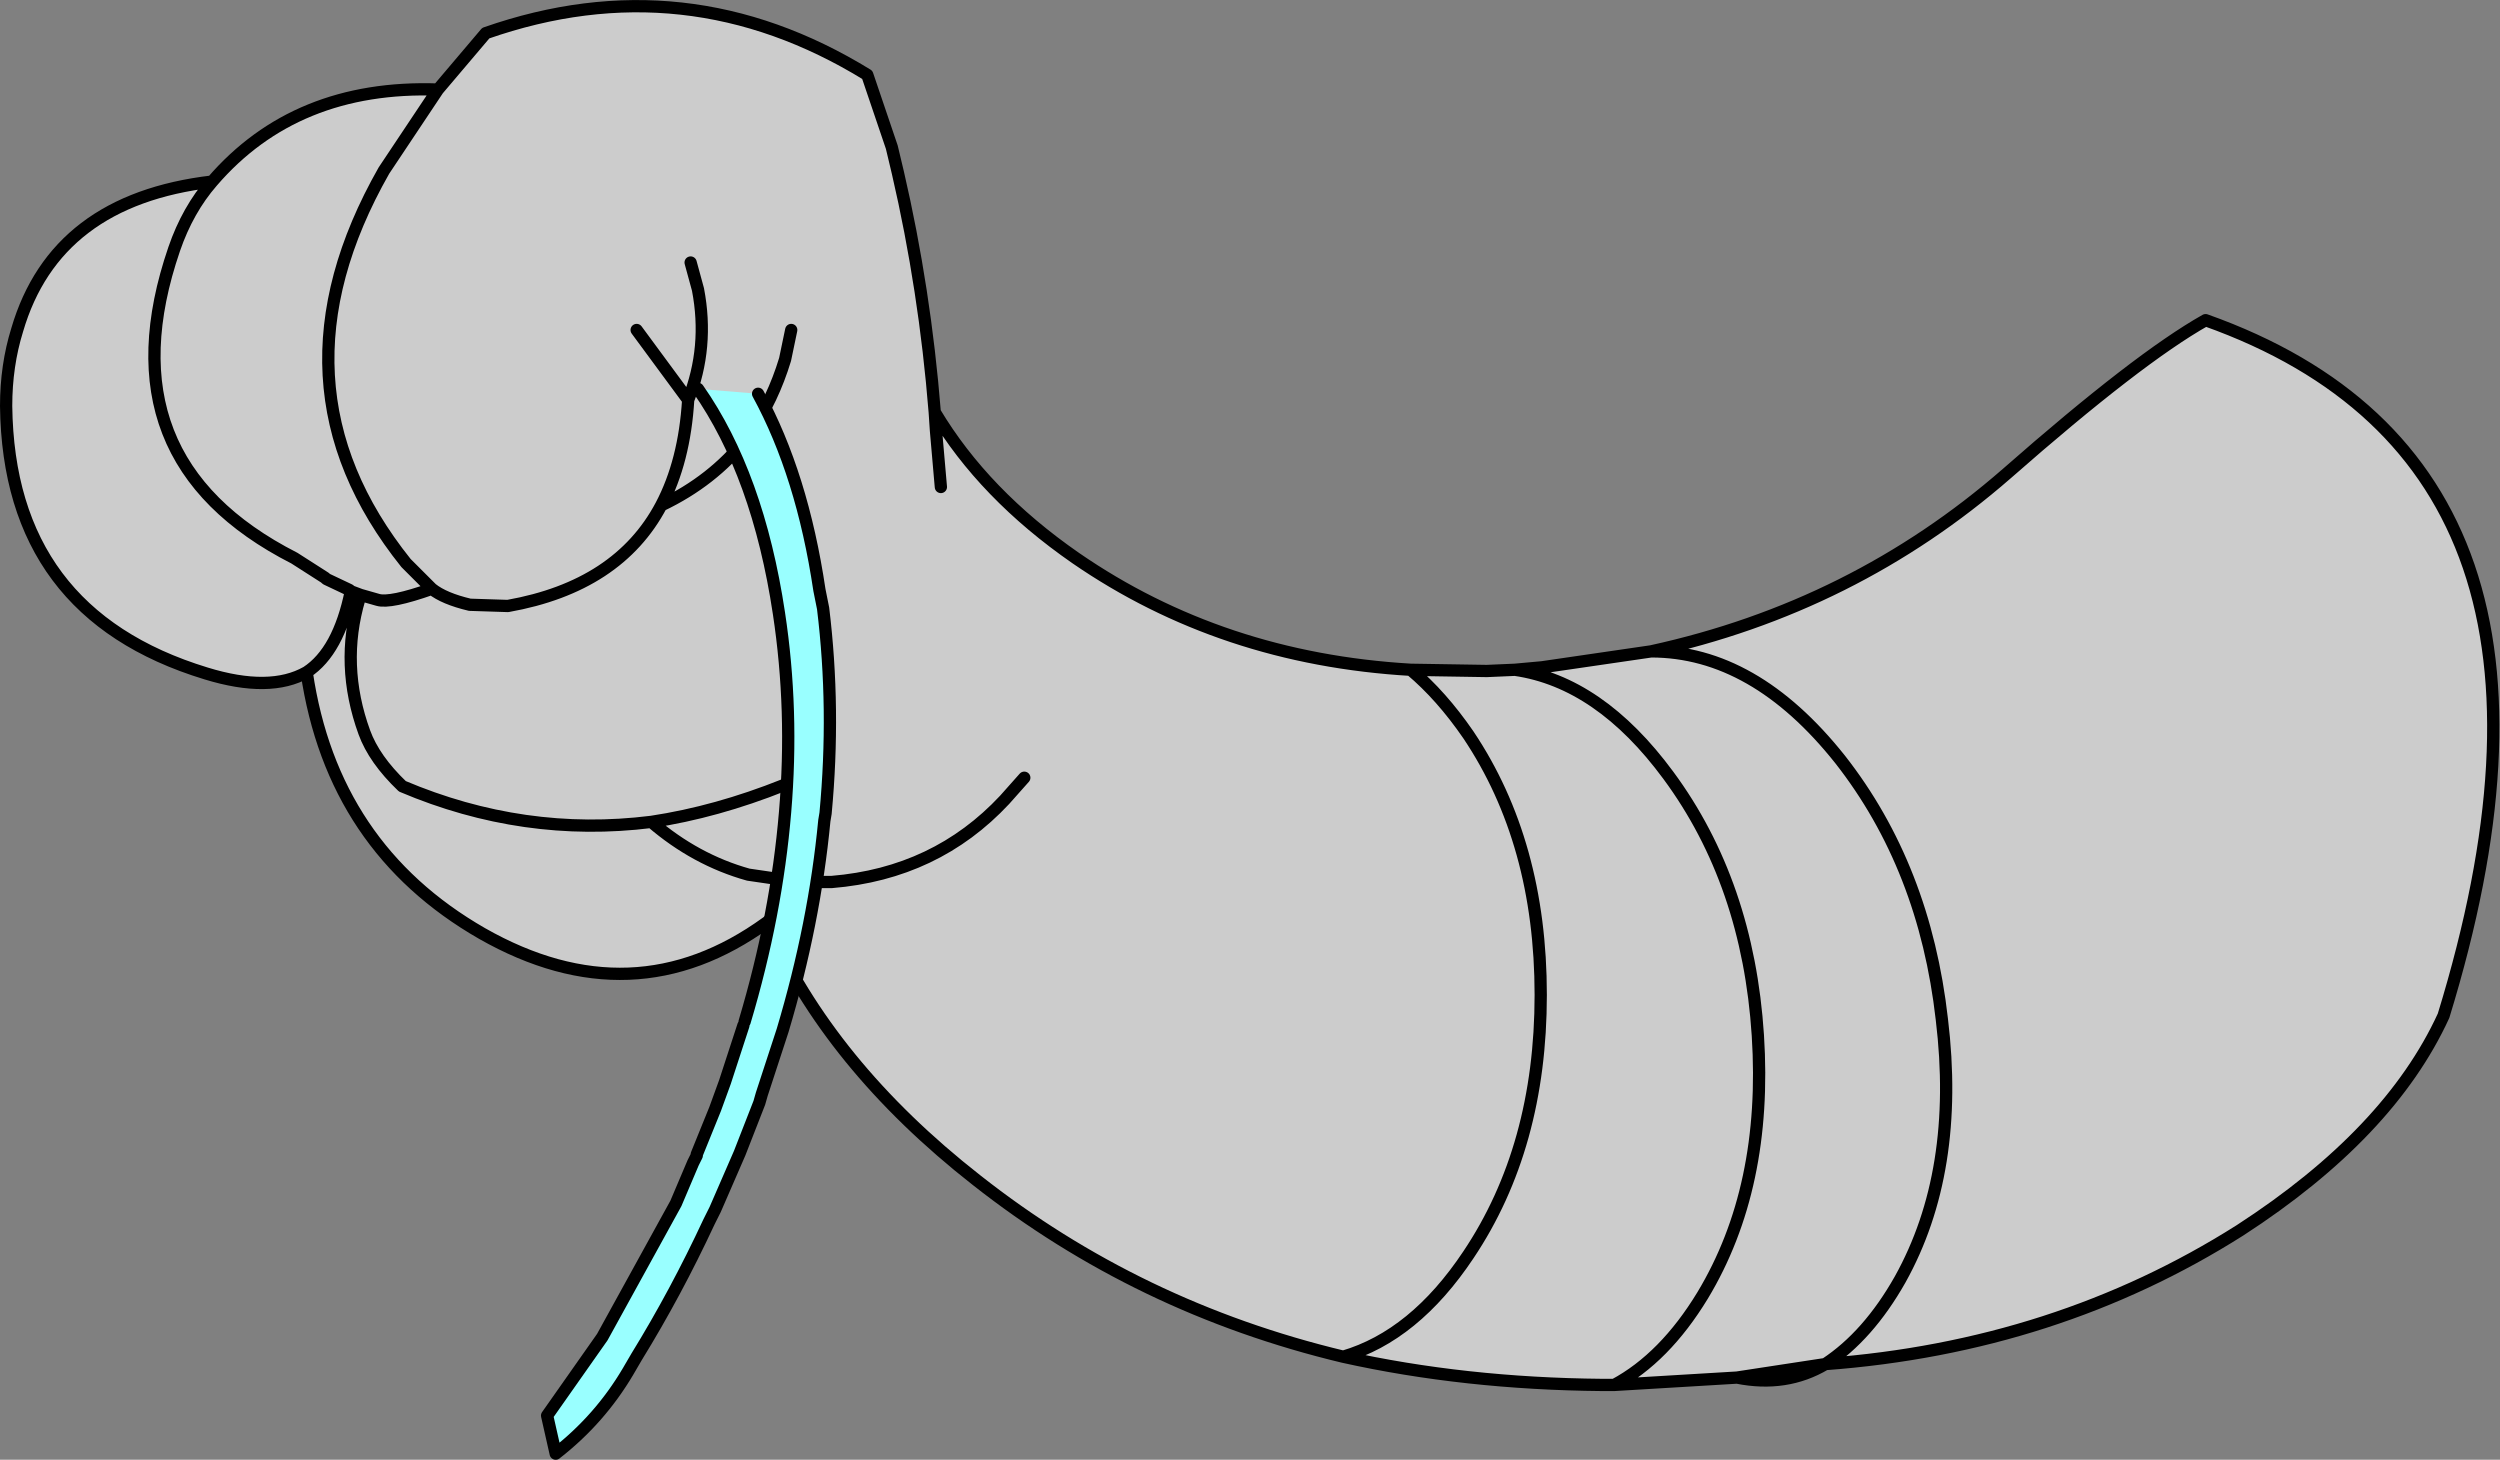
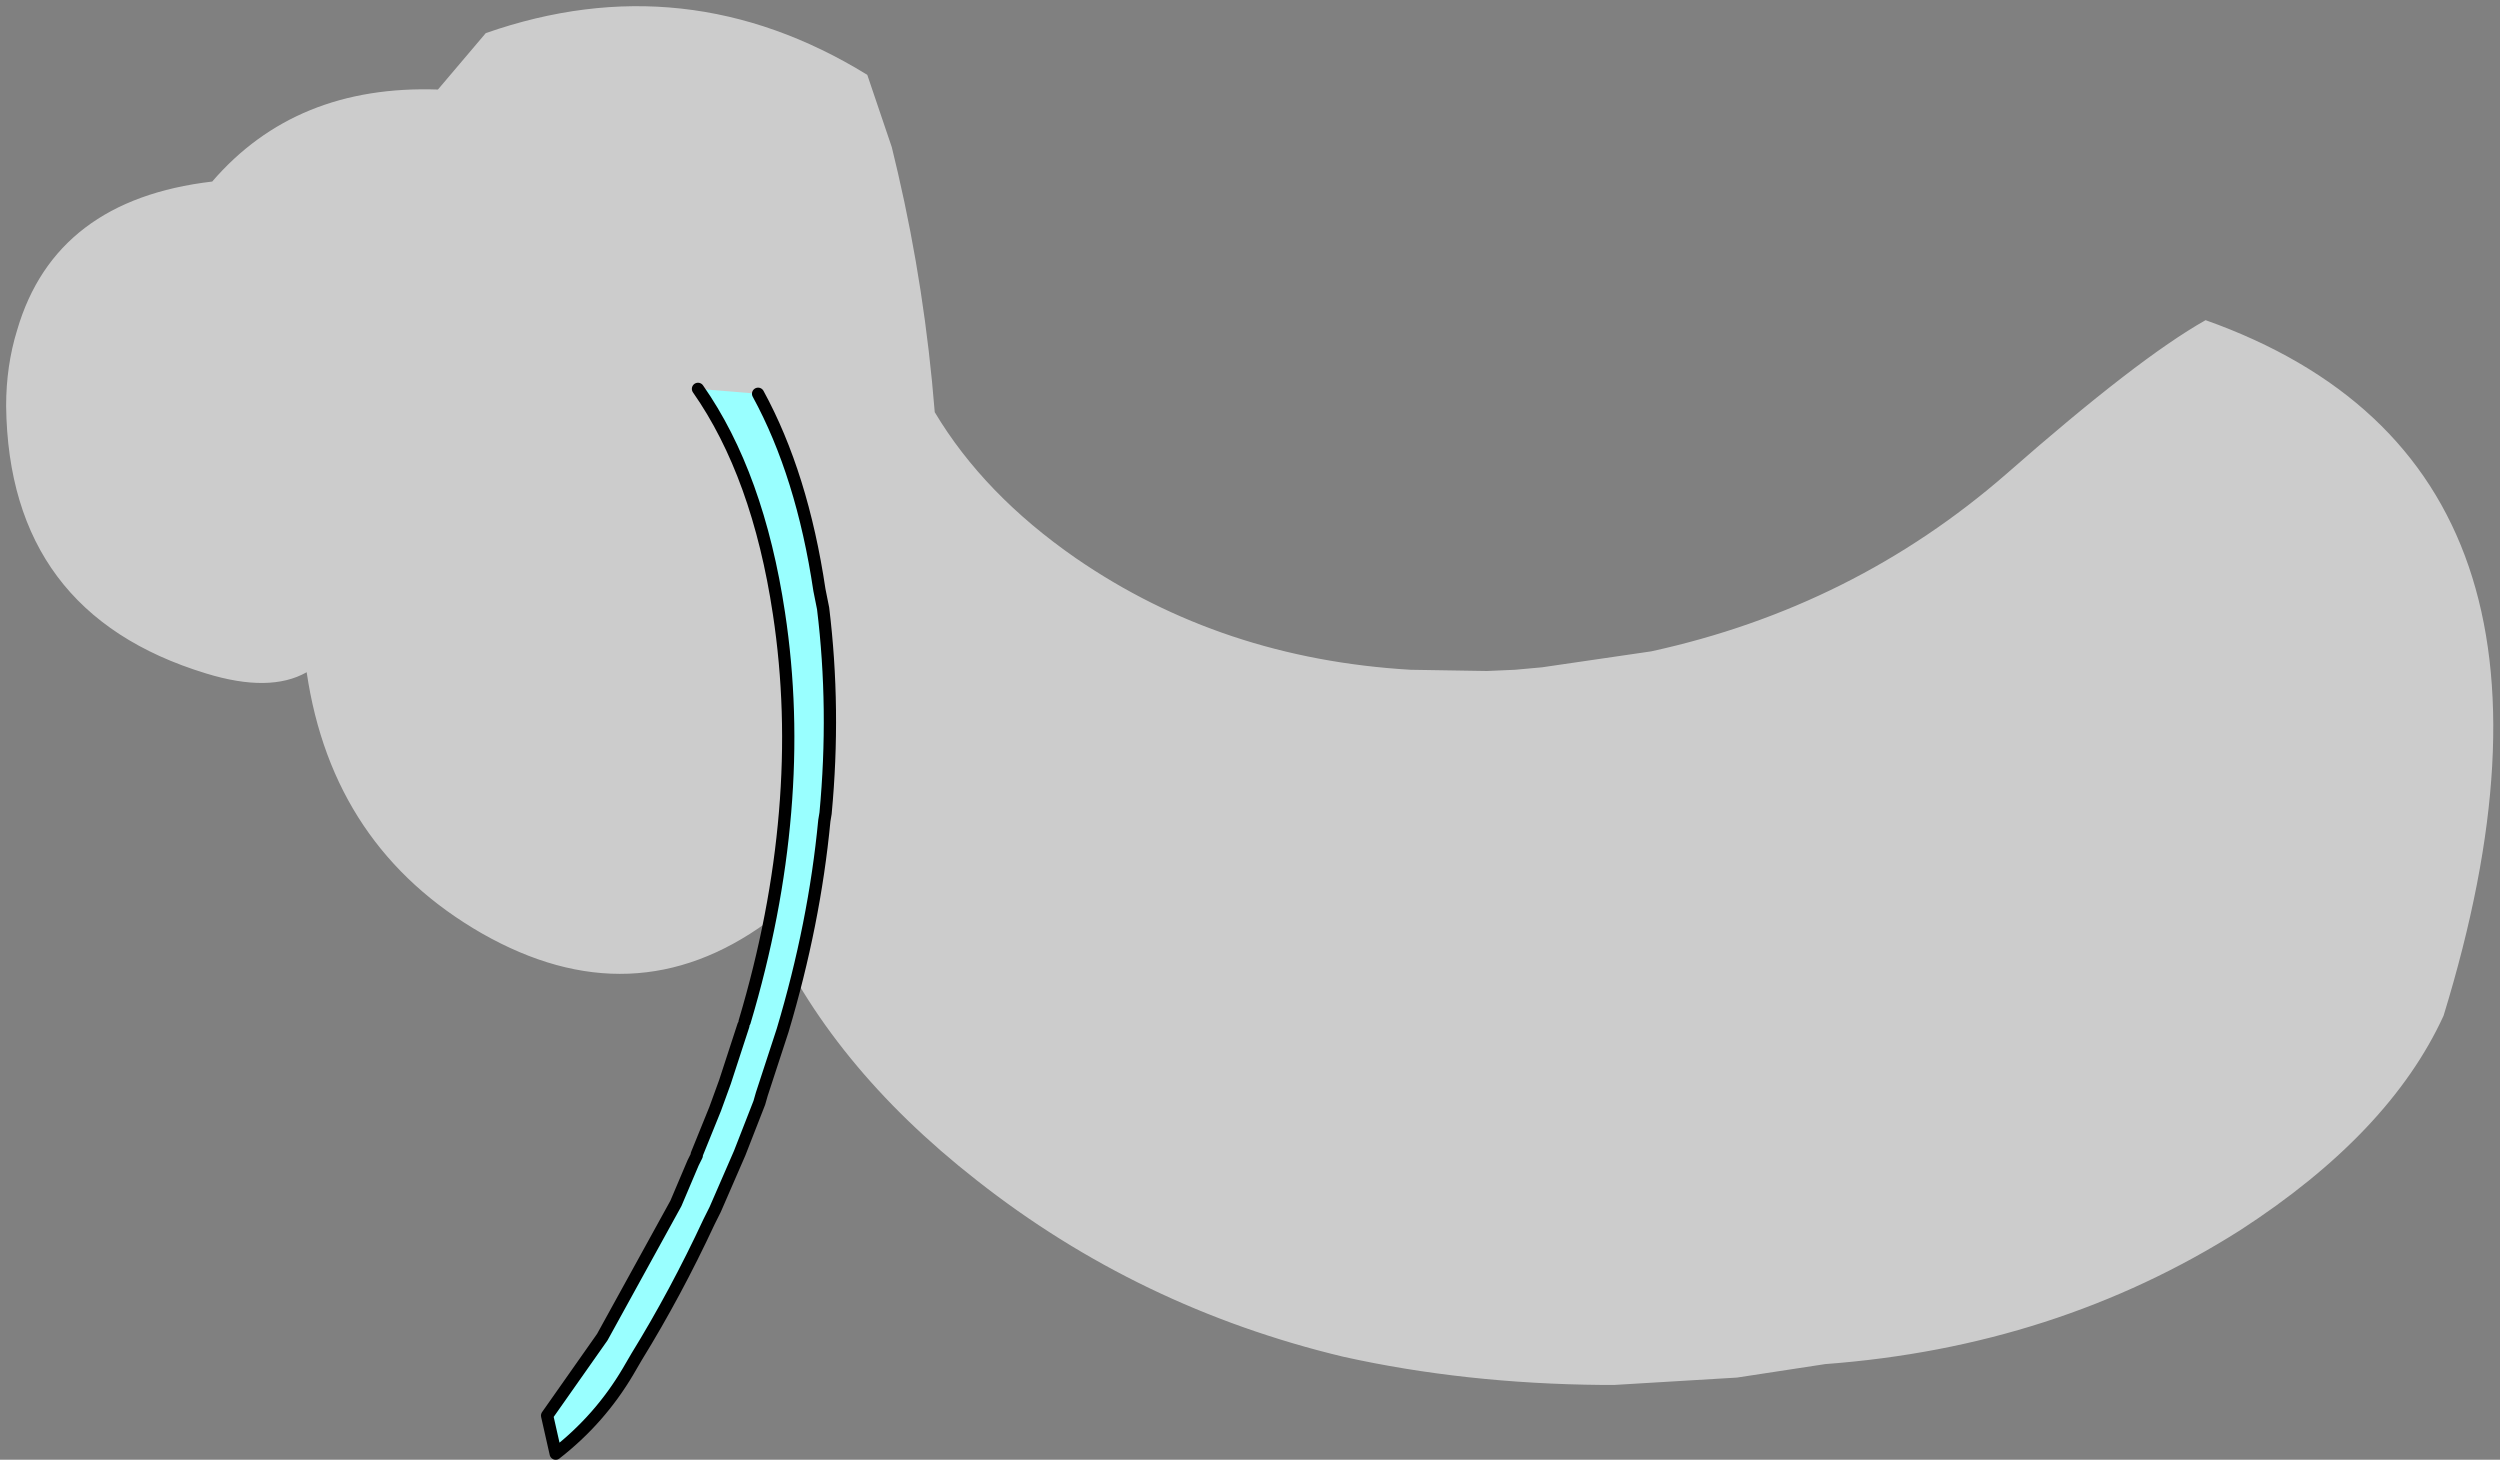
<svg xmlns="http://www.w3.org/2000/svg" height="59.5px" width="101.9px">
  <rect width="100%" height="100%" fill="#808080" stroke="none" />
  <g transform="matrix(1.0, 0.0, 0.0, 1.0, 48.75, 49.75)">
    <path d="M8.75 -22.45 L11.85 -22.4 13.0 -22.45 Q16.45 -21.95 19.25 -18.15 22.5 -13.75 22.9 -7.55 23.3 -1.35 20.65 3.05 19.1 5.6 17.05 6.7 19.1 5.6 20.65 3.05 23.3 -1.35 22.9 -7.55 22.5 -13.75 19.25 -18.15 16.45 -21.95 13.0 -22.45 L14.1 -22.55 18.55 -23.2 Q26.8 -25.0 33.05 -30.45 38.4 -35.15 41.15 -36.7 57.75 -30.8 50.85 -8.35 48.65 -3.55 42.55 0.4 35.05 5.15 25.65 5.85 27.4 4.7 28.7 2.4 31.15 -2.0 30.4 -8.2 29.7 -14.4 26.25 -18.8 22.75 -23.2 18.55 -23.2 22.75 -23.2 26.25 -18.8 29.7 -14.4 30.4 -8.2 31.15 -2.0 28.7 2.4 27.4 4.7 25.65 5.85 L22.05 6.4 17.05 6.7 16.55 6.7 Q10.95 6.65 6.0 5.55 8.9 4.7 11.1 1.4 14.05 -3.0 14.05 -9.2 14.05 -15.4 11.1 -19.8 10.0 -21.4 8.75 -22.45 10.0 -21.4 11.1 -19.8 14.05 -15.4 14.05 -9.2 14.05 -3.0 11.1 1.4 8.9 4.7 6.0 5.55 -2.35 3.55 -8.95 -1.65 -14.95 -6.35 -17.5 -12.15 -22.95 -8.2 -29.1 -11.7 -35.2 -15.2 -36.25 -22.35 -37.75 -21.5 -40.35 -22.3 -48.4 -24.75 -48.5 -33.2 -48.5 -34.85 -48.05 -36.3 -46.5 -41.6 -40.1 -42.35 -41.1 -41.2 -41.65 -39.6 -44.6 -31.0 -36.75 -27.0 L-35.5 -26.2 -35.45 -26.15 -34.5 -25.7 -34.45 -25.65 Q-34.95 -23.2 -36.25 -22.35 -34.95 -23.2 -34.45 -25.65 L-34.5 -25.7 -35.45 -26.15 -35.5 -26.2 -36.75 -27.0 Q-44.6 -31.0 -41.65 -39.6 -41.1 -41.2 -40.1 -42.35 -36.7 -46.3 -30.9 -46.1 L-28.95 -48.4 Q-20.8 -51.25 -13.4 -46.7 L-12.4 -43.75 -12.15 -42.7 Q-11.05 -37.95 -10.65 -32.95 -8.65 -29.6 -4.9 -27.0 1.05 -22.9 8.75 -22.45 M-22.8 -36.3 L-20.7 -33.45 Q-19.85 -35.6 -20.3 -37.95 L-20.6 -39.05 -20.3 -37.95 Q-19.85 -35.6 -20.7 -33.45 -20.85 -30.95 -21.8 -29.15 -19.7 -30.15 -18.35 -31.85 L-18.15 -32.15 Q-17.25 -33.45 -16.75 -35.1 L-16.5 -36.3 -16.75 -35.1 Q-17.25 -33.45 -18.15 -32.15 L-18.35 -31.85 Q-19.7 -30.15 -21.8 -29.15 -20.85 -30.95 -20.7 -33.45 L-22.8 -36.3 M-34.05 -25.5 L-34.1 -25.35 Q-34.9 -22.65 -33.9 -19.9 -33.5 -18.8 -32.35 -17.7 -27.4 -15.6 -22.2 -16.25 -20.4 -14.7 -18.25 -14.1 L-16.2 -13.8 -18.25 -14.1 Q-20.4 -14.7 -22.2 -16.25 -27.4 -15.6 -32.35 -17.7 -33.5 -18.8 -33.9 -19.9 -34.9 -22.65 -34.1 -25.35 L-34.05 -25.5 -34.45 -25.65 -34.05 -25.5 -33.35 -25.3 Q-32.85 -25.15 -31.15 -25.75 -32.85 -25.15 -33.35 -25.3 L-34.05 -25.5 M-21.8 -29.15 Q-23.55 -25.85 -28.05 -25.05 L-29.6 -25.1 Q-30.65 -25.35 -31.15 -25.75 L-31.3 -25.9 -32.15 -26.75 -32.2 -26.8 Q-38.05 -34.1 -33.1 -42.8 L-30.9 -46.1 -33.1 -42.8 Q-38.05 -34.1 -32.2 -26.8 L-32.15 -26.75 -31.3 -25.9 -31.15 -25.75 Q-30.65 -25.35 -29.6 -25.1 L-28.05 -25.05 Q-23.55 -25.85 -21.8 -29.15 M-10.4 -29.9 L-10.6 -32.2 -10.65 -32.95 -10.6 -32.2 -10.4 -29.9 M-16.1 -13.65 Q-16.7 -12.75 -17.5 -12.15 -16.7 -12.75 -16.1 -13.65 L-15.9 -13.8 -16.2 -13.8 -16.1 -13.65 M-7.0 -18.05 L-7.8 -17.15 Q-10.6 -14.15 -14.85 -13.8 L-14.9 -13.8 -15.9 -13.8 -14.9 -13.8 -14.85 -13.8 Q-10.6 -14.15 -7.8 -17.15 L-7.0 -18.05 M-22.2 -16.25 Q-19.55 -16.65 -16.8 -17.75 -19.55 -16.65 -22.2 -16.25" fill="#cccccc" fill-rule="evenodd" stroke="none" />
-     <path d="M13.0 -22.45 L11.85 -22.4 8.75 -22.45 Q10.0 -21.4 11.1 -19.8 14.05 -15.4 14.05 -9.2 14.05 -3.0 11.1 1.4 8.9 4.7 6.0 5.55 10.95 6.65 16.55 6.7 L17.05 6.7 Q19.1 5.6 20.65 3.05 23.3 -1.35 22.9 -7.55 22.5 -13.75 19.25 -18.15 16.45 -21.95 13.0 -22.45 L14.1 -22.55 18.55 -23.2 Q26.8 -25.0 33.05 -30.45 38.4 -35.15 41.15 -36.7 57.75 -30.8 50.85 -8.35 48.65 -3.55 42.55 0.4 35.05 5.15 25.65 5.85 24.05 6.8 22.05 6.4 L17.05 6.7 M18.55 -23.2 Q22.75 -23.2 26.25 -18.8 29.7 -14.4 30.4 -8.2 31.15 -2.0 28.7 2.4 27.4 4.7 25.65 5.85 L22.05 6.4 M-40.1 -42.35 Q-46.5 -41.6 -48.05 -36.3 -48.5 -34.85 -48.5 -33.2 -48.4 -24.75 -40.35 -22.3 -37.75 -21.5 -36.25 -22.35 -34.95 -23.2 -34.45 -25.65 L-34.5 -25.7 -35.45 -26.15 -35.5 -26.2 -36.75 -27.0 Q-44.6 -31.0 -41.65 -39.6 -41.1 -41.2 -40.1 -42.35 -36.7 -46.3 -30.9 -46.1 L-28.95 -48.4 Q-20.8 -51.25 -13.4 -46.7 L-12.4 -43.75 -12.15 -42.7 Q-11.05 -37.95 -10.65 -32.95 -8.65 -29.6 -4.9 -27.0 1.05 -22.9 8.75 -22.45 M-20.6 -39.05 L-20.3 -37.95 Q-19.85 -35.6 -20.7 -33.45 -20.85 -30.95 -21.8 -29.15 -19.7 -30.15 -18.35 -31.85 L-18.15 -32.15 Q-17.25 -33.45 -16.75 -35.1 L-16.5 -36.3 M-10.65 -32.95 L-10.6 -32.2 -10.4 -29.9 M-30.9 -46.1 L-33.1 -42.8 Q-38.05 -34.1 -32.2 -26.8 L-32.15 -26.75 -31.3 -25.9 -31.15 -25.75 Q-30.65 -25.35 -29.6 -25.1 L-28.05 -25.05 Q-23.55 -25.85 -21.8 -29.15 M-34.45 -25.65 L-34.05 -25.5 -33.35 -25.3 Q-32.85 -25.15 -31.15 -25.75 M-16.2 -13.8 L-18.25 -14.1 Q-20.4 -14.7 -22.2 -16.25 -27.4 -15.6 -32.35 -17.7 -33.5 -18.8 -33.9 -19.9 -34.9 -22.65 -34.1 -25.35 L-34.05 -25.5 M-20.7 -33.45 L-22.8 -36.3 M-36.25 -22.35 Q-35.2 -15.2 -29.1 -11.7 -22.95 -8.2 -17.5 -12.15 -16.7 -12.75 -16.1 -13.65 M-16.2 -13.8 L-15.9 -13.8 -14.9 -13.8 -14.85 -13.8 Q-10.6 -14.15 -7.8 -17.15 L-7.0 -18.05 M6.0 5.55 Q-2.35 3.55 -8.95 -1.65 -14.95 -6.35 -17.5 -12.15 M-16.8 -17.75 Q-19.55 -16.65 -22.2 -16.25" fill="none" stroke="#000000" stroke-linecap="round" stroke-linejoin="round" stroke-width="0.5" />
    <path d="M-18.4 -8.1 Q-17.1 -12.45 -16.75 -16.65 -16.4 -20.8 -17.0 -24.75 -17.85 -30.4 -20.3 -33.9 L-17.85 -33.7 Q-16.05 -30.4 -15.35 -25.7 L-15.2 -24.95 Q-14.7 -20.85 -15.1 -16.6 L-15.15 -16.3 Q-15.55 -12.1 -16.85 -7.75 L-17.7 -5.15 -17.8 -4.8 -18.6 -2.75 -19.1 -1.6 -19.6 -0.45 -19.85 0.05 Q-21.2 2.95 -22.8 5.55 L-23.15 6.15 Q-24.3 8.1 -26.1 9.5 L-26.45 7.95 -24.2 4.75 -21.2 -0.7 -20.5 -2.35 -20.35 -2.65 -20.35 -2.7 -19.6 -4.55 -19.2 -5.65 -18.45 -7.95 -18.4 -8.1" fill="#99ffff" fill-rule="evenodd" stroke="none" />
    <path d="M-18.4 -8.1 Q-17.1 -12.45 -16.75 -16.65 -16.4 -20.8 -17.0 -24.75 -17.85 -30.4 -20.3 -33.9 M-17.85 -33.7 Q-16.05 -30.4 -15.35 -25.7 L-15.2 -24.95 Q-14.7 -20.85 -15.1 -16.6 L-15.15 -16.3 Q-15.55 -12.1 -16.85 -7.75 L-17.7 -5.15 -17.8 -4.8 -18.6 -2.75 -19.1 -1.6 -19.6 -0.45 -19.85 0.05 Q-21.2 2.95 -22.8 5.55 L-23.15 6.15 Q-24.3 8.1 -26.1 9.5 L-26.45 7.95 -24.2 4.75 -21.2 -0.7 -20.5 -2.35 -20.35 -2.65 M-20.35 -2.7 L-19.6 -4.55 -19.2 -5.65 -18.45 -7.95" fill="none" stroke="#000000" stroke-linecap="round" stroke-linejoin="round" stroke-width="0.5" />
  </g>
</svg>